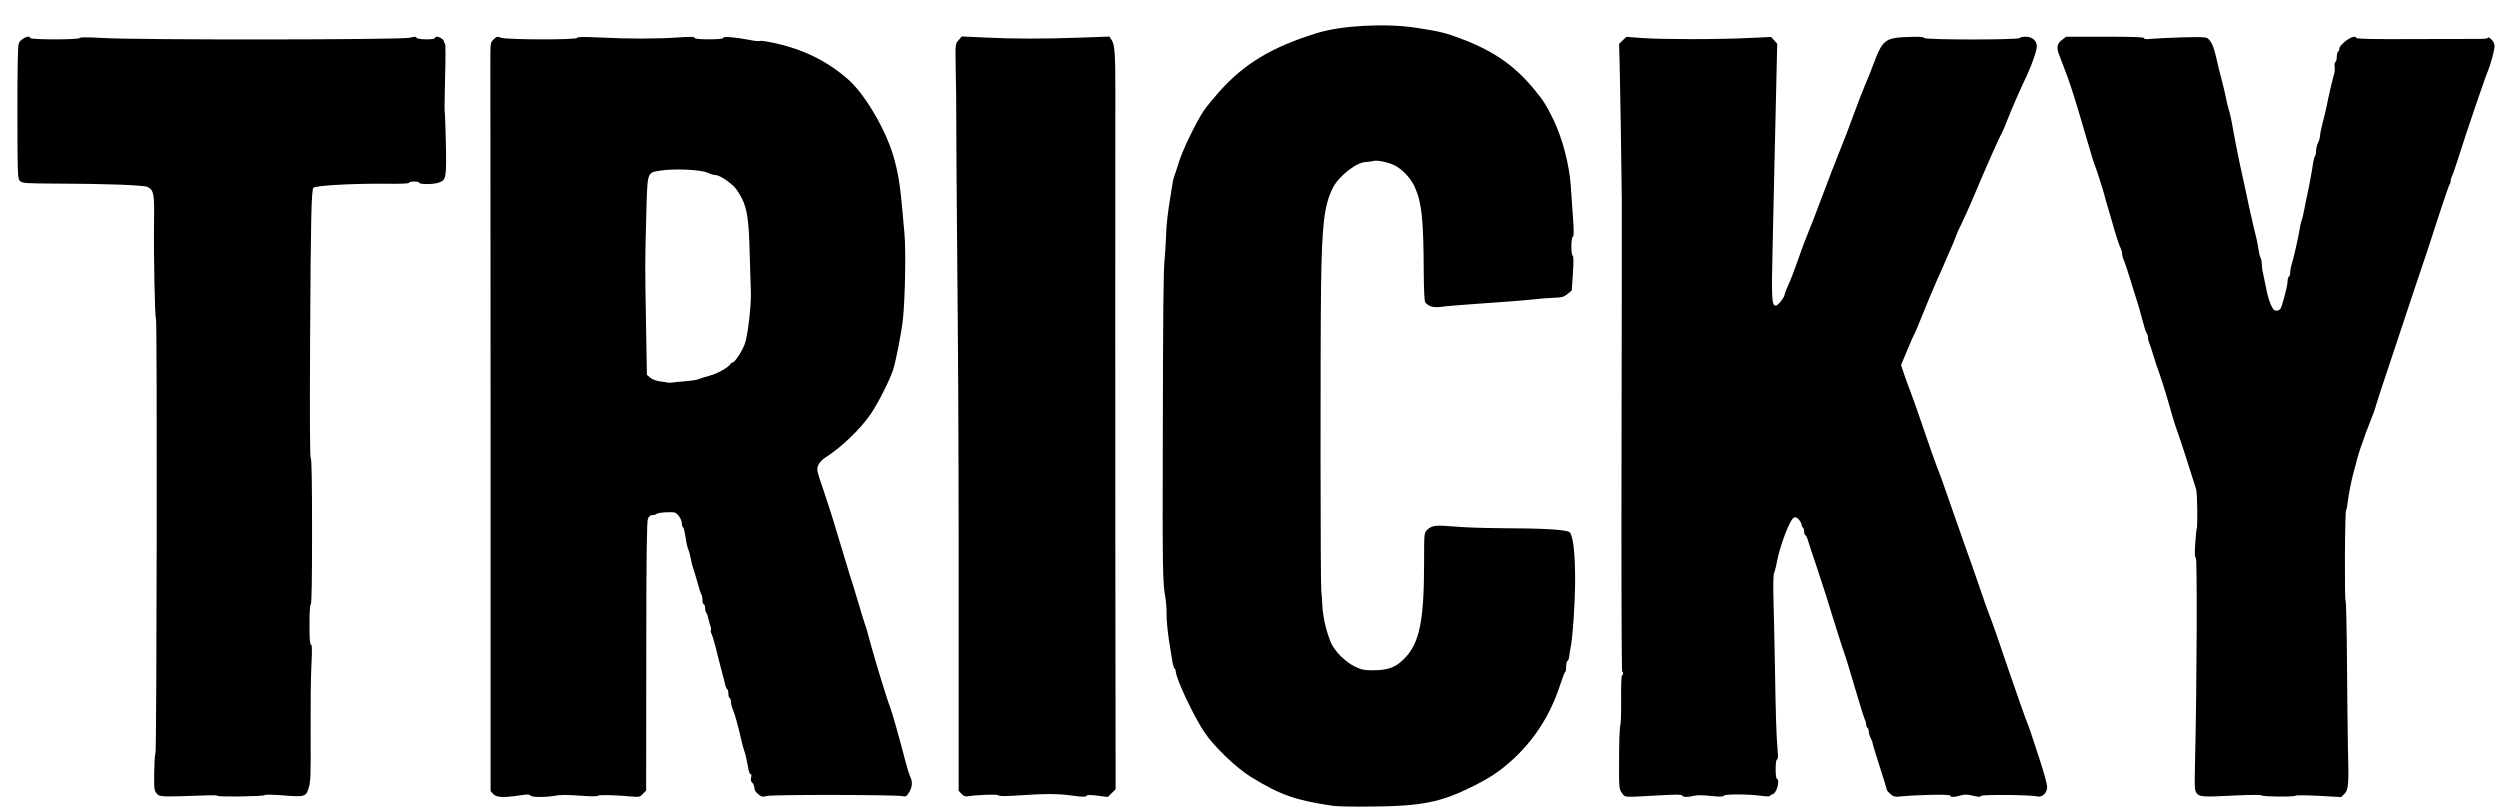
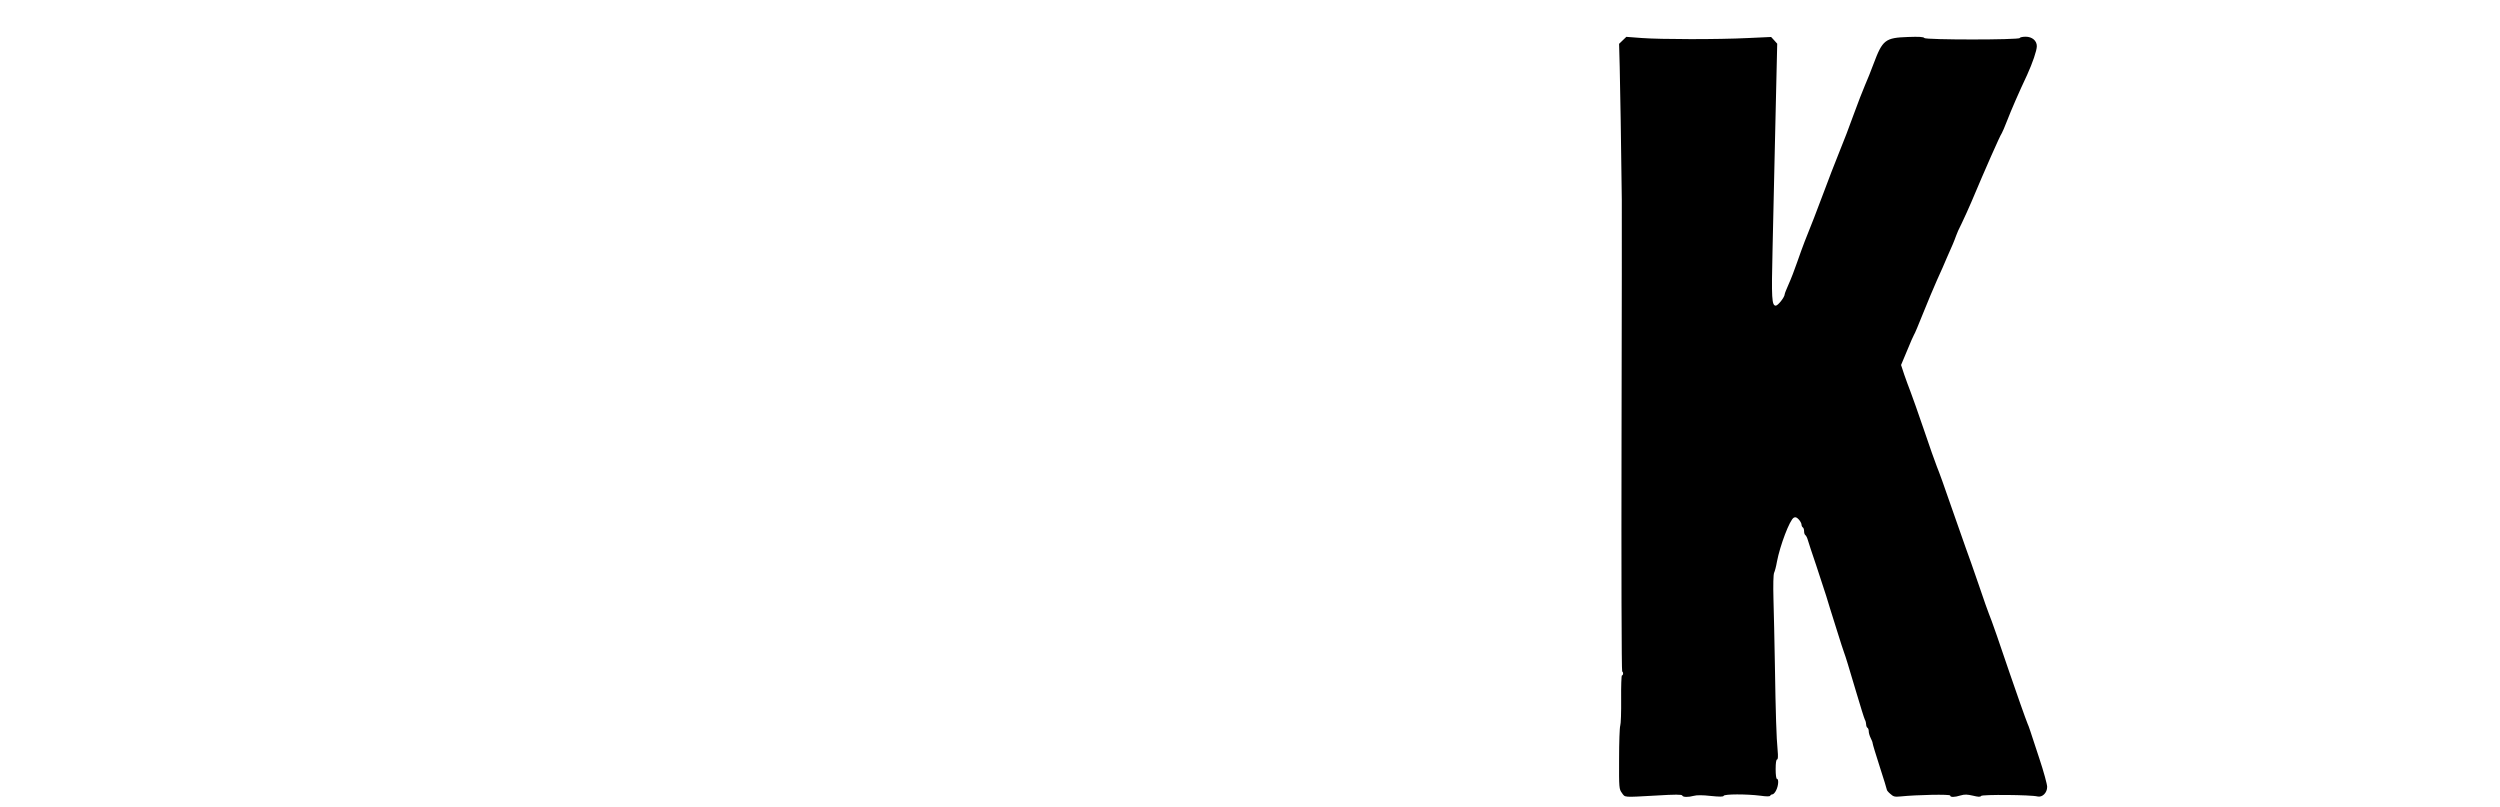
<svg xmlns="http://www.w3.org/2000/svg" width="96" height="31" viewBox="0 0 96 31" fill="none">
-   <path d="M51.205 30.946C49.77 30.738 49.179 30.534 48.067 29.854C47.467 29.486 46.608 28.662 46.235 28.096C45.818 27.466 45.148 26.036 45.148 25.778C45.148 25.733 45.128 25.683 45.103 25.669C45.078 25.654 45.049 25.554 45.029 25.455C45.014 25.351 44.979 25.132 44.949 24.968C44.845 24.363 44.791 23.866 44.795 23.529C44.795 23.34 44.776 23.047 44.741 22.883C44.651 22.416 44.637 21.741 44.651 17.149C44.661 11.638 44.676 10.406 44.721 9.95C44.741 9.746 44.766 9.354 44.776 9.081C44.791 8.604 44.835 8.222 44.949 7.517C44.974 7.338 45.014 7.115 45.029 7.02C45.044 6.926 45.074 6.802 45.098 6.747C45.118 6.693 45.203 6.45 45.277 6.201C45.426 5.735 45.922 4.707 46.225 4.25C46.325 4.106 46.588 3.783 46.811 3.53C47.784 2.438 48.847 1.802 50.584 1.266C51.518 0.978 53.201 0.889 54.358 1.063C55.286 1.202 55.549 1.271 56.195 1.519C57.416 1.996 58.191 2.547 58.945 3.471C59.283 3.883 59.397 4.071 59.65 4.593C59.998 5.318 60.256 6.296 60.316 7.12C60.326 7.269 60.36 7.77 60.395 8.237C60.44 8.867 60.44 9.081 60.395 9.096C60.326 9.121 60.321 9.786 60.39 9.811C60.425 9.821 60.43 10.049 60.4 10.491L60.355 11.156L60.191 11.29C60.053 11.405 59.973 11.424 59.675 11.434C59.481 11.439 59.134 11.469 58.901 11.494C58.493 11.539 58.047 11.573 56.418 11.688C55.996 11.717 55.515 11.757 55.356 11.782C55.053 11.822 54.859 11.772 54.735 11.618C54.695 11.573 54.676 11.171 54.671 10.392C54.661 8.411 54.596 7.78 54.328 7.184C54.184 6.852 53.842 6.489 53.544 6.345C53.29 6.226 52.888 6.142 52.744 6.181C52.675 6.201 52.541 6.216 52.446 6.221C52.089 6.231 51.409 6.762 51.185 7.209C50.848 7.874 50.763 8.594 50.728 11.017C50.699 13.425 50.704 22.481 50.738 22.685C50.748 22.769 50.768 23.022 50.778 23.256C50.798 23.692 50.932 24.259 51.106 24.675C51.25 25.008 51.662 25.42 52.024 25.594C52.278 25.718 52.382 25.738 52.724 25.738C53.29 25.738 53.573 25.639 53.906 25.311C54.502 24.725 54.685 23.881 54.685 21.622C54.685 20.475 54.685 20.465 54.805 20.346C54.978 20.177 55.132 20.157 55.822 20.217C56.165 20.252 56.959 20.277 57.585 20.282C59.268 20.287 60.177 20.336 60.276 20.441C60.405 20.57 60.484 21.225 60.484 22.223C60.489 23.072 60.385 24.591 60.306 24.894C60.291 24.963 60.266 25.098 60.261 25.192C60.251 25.286 60.221 25.371 60.191 25.381C60.167 25.39 60.142 25.485 60.142 25.589C60.142 25.693 60.127 25.788 60.107 25.798C60.082 25.808 60.003 26.011 59.923 26.259C59.541 27.456 58.891 28.464 57.992 29.253C57.535 29.655 57.173 29.894 56.493 30.226C55.321 30.807 54.571 30.956 52.719 30.971C52.039 30.981 51.354 30.966 51.205 30.946Z" fill="black" />
-   <path d="M6.025 30.479C5.921 30.365 5.916 30.321 5.921 29.68C5.926 29.308 5.946 28.965 5.97 28.921C6.02 28.816 6.04 12.234 5.99 12.234C5.946 12.234 5.896 9.731 5.916 8.426C5.931 7.447 5.901 7.299 5.668 7.179C5.534 7.11 4.104 7.055 2.172 7.05C0.991 7.045 0.862 7.035 0.772 6.956C0.678 6.867 0.673 6.797 0.668 4.325C0.668 2.552 0.683 1.743 0.723 1.658C0.797 1.48 1.159 1.321 1.159 1.46C1.159 1.529 3.031 1.529 3.056 1.46C3.066 1.425 3.354 1.425 3.965 1.46C5.32 1.539 15.414 1.529 15.726 1.45C15.92 1.4 15.975 1.4 15.995 1.45C16.019 1.524 16.7 1.534 16.7 1.46C16.7 1.435 16.739 1.41 16.789 1.41C16.893 1.415 17.047 1.524 17.047 1.599C17.047 1.629 17.067 1.658 17.087 1.668C17.112 1.673 17.112 2.264 17.092 2.974C17.072 3.684 17.067 4.28 17.077 4.295C17.087 4.315 17.107 4.871 17.122 5.531C17.146 6.862 17.136 6.911 16.838 7.016C16.645 7.085 16.104 7.085 16.104 7.02C16.104 6.996 16.014 6.971 15.905 6.971C15.796 6.971 15.707 6.991 15.707 7.02C15.707 7.05 15.354 7.065 14.803 7.055C13.522 7.045 12.092 7.125 12.033 7.214C11.958 7.343 11.933 8.356 11.908 12.993C11.893 16.056 11.899 17.596 11.933 17.596C11.968 17.596 11.983 18.559 11.983 20.401C11.983 22.238 11.968 23.206 11.933 23.206C11.903 23.206 11.884 23.494 11.884 23.976C11.884 24.517 11.899 24.745 11.938 24.745C11.983 24.745 11.988 24.963 11.958 25.554C11.933 25.996 11.923 27.168 11.928 28.161C11.938 29.65 11.928 30.008 11.864 30.221C11.755 30.599 11.715 30.608 10.891 30.544C10.469 30.509 10.171 30.509 10.156 30.534C10.116 30.584 8.359 30.608 8.359 30.559C8.359 30.544 8.22 30.534 8.046 30.539C6.134 30.604 6.139 30.604 6.025 30.479Z" fill="black" />
-   <path d="M18.943 30.494L18.839 30.38V16.876C18.834 9.448 18.834 2.984 18.829 2.507C18.829 1.644 18.829 1.639 18.953 1.514C19.072 1.4 19.092 1.395 19.246 1.45C19.47 1.529 22.16 1.534 22.16 1.455C22.16 1.415 22.404 1.41 23.044 1.44C24.151 1.495 25.174 1.495 26.023 1.44C26.51 1.405 26.678 1.41 26.678 1.455C26.678 1.49 26.847 1.51 27.225 1.51C27.592 1.51 27.771 1.49 27.771 1.455C27.771 1.39 28.213 1.425 28.789 1.534C28.977 1.574 29.151 1.589 29.176 1.574C29.201 1.559 29.36 1.574 29.523 1.609C30.735 1.837 31.728 2.309 32.567 3.049C33.242 3.639 34.086 5.104 34.354 6.162C34.533 6.857 34.573 7.145 34.731 8.967C34.791 9.642 34.756 11.469 34.672 12.258C34.617 12.775 34.399 13.892 34.29 14.215C34.146 14.642 33.724 15.471 33.436 15.898C33.044 16.474 32.299 17.189 31.683 17.576C31.574 17.645 31.455 17.774 31.42 17.864C31.355 18.023 31.365 18.072 31.594 18.742C31.728 19.135 31.892 19.646 31.966 19.88C32.229 20.753 32.339 21.111 32.492 21.617C32.577 21.905 32.696 22.297 32.761 22.486C32.82 22.68 32.9 22.933 32.934 23.057C32.969 23.181 33.048 23.449 33.113 23.653C33.178 23.856 33.252 24.095 33.282 24.174C33.307 24.259 33.371 24.502 33.431 24.72C33.575 25.266 34.101 26.984 34.18 27.153C34.235 27.272 34.583 28.503 34.756 29.189C34.826 29.462 34.915 29.745 34.95 29.819C35.049 30.013 35.034 30.226 34.91 30.425C34.816 30.579 34.776 30.599 34.672 30.574C34.453 30.514 29.687 30.509 29.464 30.564C29.285 30.608 29.25 30.604 29.116 30.499C29.022 30.425 28.967 30.335 28.967 30.251C28.962 30.177 28.928 30.092 28.888 30.057C28.833 30.013 28.818 29.948 28.843 29.844C28.863 29.75 28.853 29.71 28.823 29.73C28.794 29.75 28.749 29.62 28.714 29.402C28.679 29.203 28.625 28.96 28.59 28.866C28.555 28.771 28.501 28.568 28.466 28.419C28.436 28.27 28.386 28.081 28.367 27.997C28.342 27.918 28.297 27.749 28.267 27.625C28.233 27.5 28.178 27.327 28.138 27.237C28.099 27.148 28.069 27.019 28.069 26.954C28.069 26.89 28.049 26.82 28.019 26.805C27.994 26.791 27.969 26.711 27.969 26.632C27.969 26.552 27.95 26.478 27.925 26.463C27.9 26.448 27.87 26.383 27.855 26.324C27.84 26.259 27.776 25.996 27.706 25.738C27.637 25.48 27.532 25.078 27.478 24.844C27.418 24.611 27.349 24.383 27.319 24.333C27.294 24.283 27.284 24.224 27.299 24.199C27.314 24.179 27.304 24.1 27.274 24.025C27.25 23.956 27.215 23.826 27.195 23.737C27.18 23.648 27.15 23.558 27.12 23.529C27.096 23.504 27.076 23.419 27.076 23.345C27.076 23.27 27.056 23.206 27.026 23.206C27.001 23.206 26.976 23.131 26.976 23.042C26.976 22.953 26.957 22.858 26.937 22.834C26.912 22.804 26.842 22.595 26.783 22.362C26.718 22.129 26.649 21.895 26.629 21.841C26.604 21.786 26.574 21.682 26.559 21.607C26.544 21.528 26.515 21.409 26.5 21.334C26.485 21.255 26.455 21.151 26.43 21.096C26.386 20.997 26.351 20.813 26.296 20.46C26.281 20.361 26.252 20.262 26.227 20.247C26.202 20.232 26.182 20.163 26.182 20.088C26.182 20.014 26.127 19.889 26.063 19.81C25.954 19.671 25.929 19.661 25.606 19.671C25.422 19.676 25.244 19.706 25.219 19.73C25.189 19.76 25.12 19.78 25.055 19.78C24.976 19.78 24.921 19.825 24.881 19.919C24.837 20.018 24.817 21.349 24.817 25.202L24.812 30.355L24.688 30.484C24.573 30.608 24.554 30.613 24.171 30.579C23.471 30.524 22.98 30.514 22.95 30.559C22.935 30.584 22.652 30.584 22.265 30.554C21.813 30.519 21.51 30.519 21.326 30.554C20.939 30.623 20.388 30.619 20.363 30.544C20.348 30.499 20.254 30.499 19.946 30.544C19.331 30.638 19.067 30.623 18.943 30.494ZM26.306 14.642C26.525 14.622 26.748 14.592 26.803 14.567C26.857 14.542 27.061 14.478 27.259 14.423C27.572 14.339 28.004 14.09 28.059 13.961C28.069 13.937 28.104 13.922 28.133 13.922C28.213 13.922 28.515 13.455 28.6 13.207C28.719 12.874 28.853 11.692 28.833 11.216C28.823 10.973 28.803 10.322 28.789 9.776C28.759 8.475 28.694 8.028 28.486 7.611C28.391 7.433 28.257 7.229 28.183 7.16C27.92 6.916 27.607 6.723 27.478 6.723C27.408 6.723 27.284 6.688 27.2 6.643C26.952 6.514 25.894 6.464 25.343 6.554C24.841 6.638 24.861 6.574 24.817 8.272C24.767 10.129 24.767 10.109 24.807 12.432L24.841 14.393L24.966 14.502C25.035 14.562 25.189 14.622 25.323 14.642C25.457 14.656 25.596 14.681 25.636 14.691C25.676 14.701 25.755 14.696 25.81 14.691C25.864 14.681 26.088 14.656 26.306 14.642Z" fill="black" />
-   <path d="M36.922 30.484L36.812 30.365V23.568C36.817 19.835 36.802 15.024 36.782 12.879C36.738 7.954 36.713 4.31 36.718 4.116C36.723 3.927 36.718 3.674 36.698 2.577C36.683 1.683 36.683 1.683 36.807 1.544L36.931 1.4L37.8 1.44C38.917 1.495 40.074 1.495 41.479 1.445L42.601 1.405L42.691 1.544C42.805 1.708 42.83 2.1 42.83 3.446C42.825 8.103 42.825 15.088 42.83 22L42.84 30.306L42.691 30.455L42.542 30.604L42.145 30.554C41.857 30.519 41.742 30.519 41.718 30.564C41.693 30.604 41.559 30.604 41.191 30.554C40.635 30.474 40.169 30.474 39.116 30.544C38.6 30.579 38.361 30.579 38.337 30.539C38.307 30.494 37.527 30.519 37.16 30.579C37.07 30.594 37.001 30.569 36.922 30.484Z" fill="black" />
  <path d="M62.282 30.45C62.173 30.301 62.168 30.271 62.173 29.144C62.173 28.508 62.193 27.933 62.217 27.868C62.242 27.803 62.257 27.342 62.252 26.845C62.247 26.344 62.262 25.937 62.282 25.937C62.307 25.937 62.327 25.902 62.327 25.862C62.327 25.822 62.312 25.788 62.292 25.788C62.267 25.788 62.257 21.781 62.267 16.886C62.277 11.995 62.282 7.845 62.277 7.666C62.252 5.63 62.217 3.297 62.197 2.577L62.173 1.683L62.312 1.549L62.451 1.415L63.046 1.46C63.766 1.514 65.951 1.519 67.142 1.46L68.011 1.42L68.13 1.549L68.245 1.678L68.205 3.416C68.18 4.374 68.155 5.462 68.15 5.829C68.135 6.524 68.13 6.668 68.066 9.577C68.021 11.459 68.036 11.737 68.19 11.737C68.274 11.737 68.533 11.409 68.533 11.295C68.533 11.27 68.602 11.097 68.686 10.908C68.771 10.724 68.915 10.347 69.009 10.074C69.104 9.801 69.233 9.443 69.297 9.28C69.521 8.733 69.784 8.048 70.057 7.318C70.201 6.921 70.454 6.276 70.613 5.879C70.777 5.481 71.035 4.811 71.184 4.389C71.338 3.967 71.531 3.466 71.616 3.272C71.7 3.083 71.849 2.711 71.944 2.453C72.291 1.529 72.39 1.45 73.269 1.42C73.701 1.405 73.865 1.415 73.895 1.46C73.944 1.534 77.534 1.534 77.559 1.46C77.569 1.43 77.673 1.41 77.787 1.41C78.035 1.41 78.214 1.564 78.214 1.773C78.214 1.941 78.05 2.418 77.842 2.875C77.519 3.56 77.231 4.225 77.072 4.637C76.983 4.871 76.888 5.084 76.869 5.114C76.804 5.198 76.238 6.479 75.697 7.765C75.598 7.999 75.434 8.356 75.335 8.565C75.23 8.768 75.131 8.992 75.111 9.061C75.091 9.126 75.032 9.27 74.987 9.379C74.937 9.488 74.833 9.721 74.758 9.9C74.684 10.079 74.52 10.456 74.386 10.744C74.257 11.032 74.014 11.613 73.845 12.035C73.676 12.457 73.522 12.829 73.498 12.854C73.478 12.884 73.359 13.152 73.234 13.46L73.001 14.016L73.12 14.378C73.19 14.577 73.299 14.88 73.368 15.054C73.438 15.227 73.661 15.873 73.875 16.493C74.083 17.114 74.312 17.755 74.376 17.918C74.446 18.082 74.689 18.752 74.912 19.408C75.141 20.063 75.394 20.788 75.478 21.021C75.568 21.255 75.791 21.9 75.985 22.461C76.174 23.022 76.352 23.524 76.377 23.578C76.432 23.688 76.854 24.899 77.166 25.832C77.4 26.522 77.802 27.659 77.862 27.798C77.916 27.918 77.926 27.957 78.308 29.119C78.477 29.625 78.611 30.117 78.611 30.216C78.611 30.445 78.423 30.628 78.239 30.584C77.986 30.519 76.109 30.504 76.074 30.564C76.044 30.608 75.97 30.604 75.761 30.554C75.543 30.504 75.444 30.499 75.29 30.544C75.046 30.619 74.888 30.619 74.888 30.549C74.888 30.494 73.617 30.519 72.976 30.584C72.763 30.604 72.708 30.594 72.594 30.489C72.514 30.425 72.455 30.35 72.455 30.326C72.455 30.301 72.331 29.904 72.182 29.442C72.033 28.98 71.909 28.573 71.909 28.538C71.909 28.508 71.874 28.414 71.834 28.34C71.794 28.26 71.76 28.146 71.76 28.086C71.76 28.027 71.74 27.962 71.71 27.947C71.685 27.933 71.66 27.873 71.66 27.818C71.66 27.769 71.641 27.684 71.611 27.635C71.586 27.59 71.442 27.128 71.288 26.607C70.975 25.554 70.871 25.212 70.816 25.068C70.792 25.013 70.672 24.636 70.543 24.224C70.414 23.817 70.295 23.424 70.27 23.355C70.251 23.285 70.186 23.077 70.126 22.883C70.067 22.695 69.893 22.168 69.744 21.716C69.59 21.265 69.446 20.828 69.421 20.738C69.397 20.649 69.352 20.565 69.327 20.55C69.297 20.53 69.277 20.465 69.277 20.401C69.277 20.336 69.257 20.267 69.228 20.252C69.203 20.237 69.178 20.187 69.178 20.143C69.178 20.098 69.128 20.009 69.074 19.949C68.989 19.86 68.945 19.845 68.88 19.88C68.726 19.964 68.354 20.942 68.235 21.567C68.205 21.746 68.155 21.935 68.126 21.994C68.096 22.059 68.086 22.456 68.101 23.012C68.116 23.514 68.14 24.631 68.155 25.49C68.185 27.436 68.215 28.335 68.26 28.801C68.284 29.05 68.274 29.164 68.24 29.164C68.205 29.164 68.185 29.303 68.185 29.536C68.185 29.75 68.205 29.909 68.235 29.909C68.309 29.909 68.294 30.172 68.205 30.345C68.165 30.435 68.096 30.504 68.061 30.504C68.026 30.504 67.987 30.529 67.977 30.554C67.967 30.589 67.838 30.589 67.589 30.554C67.068 30.489 66.214 30.489 66.189 30.559C66.174 30.599 66.04 30.599 65.688 30.564C65.385 30.529 65.151 30.529 65.047 30.559C64.824 30.619 64.62 30.613 64.6 30.549C64.586 30.504 64.332 30.504 63.593 30.549C62.317 30.619 62.411 30.628 62.282 30.45Z" fill="black" />
-   <path d="M84.365 30.474C84.271 30.37 84.266 30.321 84.291 29.184C84.361 26.319 84.375 21.419 84.321 21.419C84.276 21.419 84.271 21.275 84.296 20.887C84.316 20.589 84.341 20.336 84.351 20.321C84.395 20.247 84.38 18.941 84.331 18.787C84.102 18.047 83.69 16.771 83.596 16.528C83.536 16.364 83.462 16.131 83.427 16.007C83.392 15.883 83.348 15.729 83.328 15.659C83.308 15.59 83.263 15.436 83.228 15.312C83.154 15.044 82.911 14.294 82.841 14.12C82.816 14.051 82.742 13.827 82.682 13.624C82.623 13.42 82.553 13.212 82.528 13.167C82.504 13.117 82.484 13.028 82.484 12.963C82.484 12.899 82.459 12.824 82.434 12.8C82.404 12.77 82.33 12.536 82.265 12.278C82.201 12.02 82.102 11.678 82.047 11.514C81.992 11.35 81.868 10.948 81.769 10.62C81.665 10.292 81.56 9.985 81.535 9.94C81.511 9.89 81.491 9.806 81.491 9.751C81.491 9.697 81.471 9.612 81.446 9.562C81.391 9.458 81.277 9.121 81.173 8.758C81.133 8.609 81.039 8.287 80.965 8.038C80.89 7.795 80.82 7.557 80.816 7.517C80.796 7.413 80.498 6.469 80.443 6.35C80.403 6.261 80.314 5.963 80.071 5.134C79.698 3.853 79.574 3.461 79.386 2.934C79.262 2.602 79.127 2.244 79.088 2.145C78.959 1.847 78.984 1.683 79.172 1.539L79.341 1.41H80.835C81.918 1.41 82.335 1.425 82.335 1.465C82.335 1.505 82.424 1.514 82.623 1.49C82.777 1.475 83.308 1.45 83.799 1.435C84.48 1.415 84.713 1.425 84.773 1.47C84.912 1.584 85.001 1.778 85.09 2.155C85.195 2.617 85.254 2.855 85.339 3.173C85.378 3.312 85.433 3.555 85.468 3.719C85.497 3.883 85.547 4.086 85.572 4.166C85.626 4.33 85.691 4.613 85.761 5.035C85.79 5.183 85.835 5.422 85.86 5.556C85.89 5.695 85.934 5.918 85.959 6.052C85.984 6.191 86.034 6.4 86.058 6.524C86.088 6.648 86.133 6.847 86.158 6.971C86.242 7.403 86.505 8.584 86.555 8.783C86.629 9.056 86.704 9.394 86.734 9.622C86.749 9.731 86.783 9.86 86.808 9.905C86.833 9.955 86.853 10.059 86.853 10.143C86.853 10.228 86.873 10.392 86.903 10.506C86.927 10.625 86.982 10.893 87.027 11.102C87.066 11.315 87.146 11.588 87.205 11.712C87.3 11.906 87.329 11.941 87.444 11.926C87.553 11.911 87.583 11.871 87.652 11.638C87.776 11.211 87.846 10.903 87.846 10.769C87.846 10.704 87.871 10.635 87.895 10.62C87.925 10.605 87.945 10.531 87.945 10.456C87.945 10.382 87.975 10.223 88.015 10.099C88.089 9.875 88.293 8.937 88.322 8.714C88.327 8.649 88.357 8.54 88.382 8.465C88.412 8.396 88.457 8.192 88.491 8.013C88.521 7.835 88.571 7.601 88.596 7.492C88.66 7.219 88.794 6.494 88.824 6.251C88.839 6.142 88.869 6.032 88.893 6.003C88.918 5.978 88.938 5.879 88.938 5.779C88.943 5.685 88.973 5.551 89.013 5.481C89.052 5.412 89.082 5.298 89.087 5.228C89.087 5.159 89.137 4.925 89.191 4.707C89.251 4.493 89.315 4.215 89.34 4.091C89.39 3.808 89.574 3.024 89.633 2.825C89.658 2.746 89.663 2.617 89.648 2.547C89.638 2.473 89.648 2.398 89.678 2.383C89.708 2.363 89.733 2.274 89.733 2.18C89.733 2.085 89.757 1.996 89.782 1.981C89.812 1.966 89.832 1.907 89.832 1.857C89.832 1.802 89.931 1.688 90.06 1.584C90.288 1.41 90.452 1.366 90.487 1.46C90.497 1.495 91.267 1.51 92.711 1.5C93.928 1.5 95.06 1.495 95.234 1.495C95.412 1.495 95.541 1.475 95.541 1.445C95.541 1.415 95.596 1.445 95.665 1.51C95.745 1.584 95.79 1.678 95.79 1.778C95.79 1.922 95.631 2.507 95.536 2.726C95.422 2.989 94.707 5.084 94.38 6.127C94.28 6.44 94.176 6.737 94.151 6.782C94.121 6.832 94.102 6.911 94.102 6.961C94.102 7.011 94.082 7.07 94.057 7.095C94.037 7.125 93.878 7.582 93.704 8.113C93.535 8.644 93.307 9.339 93.203 9.652C93.009 10.218 92.662 11.255 91.942 13.425C91.738 14.041 91.52 14.701 91.455 14.89C91.391 15.083 91.306 15.337 91.272 15.461C91.237 15.585 91.192 15.729 91.172 15.784C91.018 16.186 90.954 16.345 90.914 16.454C90.884 16.523 90.83 16.667 90.795 16.776C90.76 16.886 90.691 17.074 90.646 17.198C90.601 17.323 90.547 17.501 90.522 17.596C90.502 17.69 90.447 17.893 90.403 18.043C90.308 18.36 90.179 19.011 90.144 19.348C90.13 19.477 90.105 19.582 90.09 19.582C90.07 19.582 90.05 20.366 90.045 21.319C90.04 22.277 90.05 23.057 90.07 23.057C90.09 23.057 90.115 24.159 90.125 25.505C90.135 26.845 90.15 28.25 90.159 28.618C90.199 30.157 90.184 30.321 90.025 30.484L89.901 30.608L89.032 30.559C88.561 30.534 88.159 30.534 88.144 30.554C88.109 30.608 86.883 30.594 86.848 30.544C86.833 30.519 86.416 30.519 85.88 30.544C84.604 30.608 84.485 30.604 84.365 30.474Z" fill="black" />
</svg>